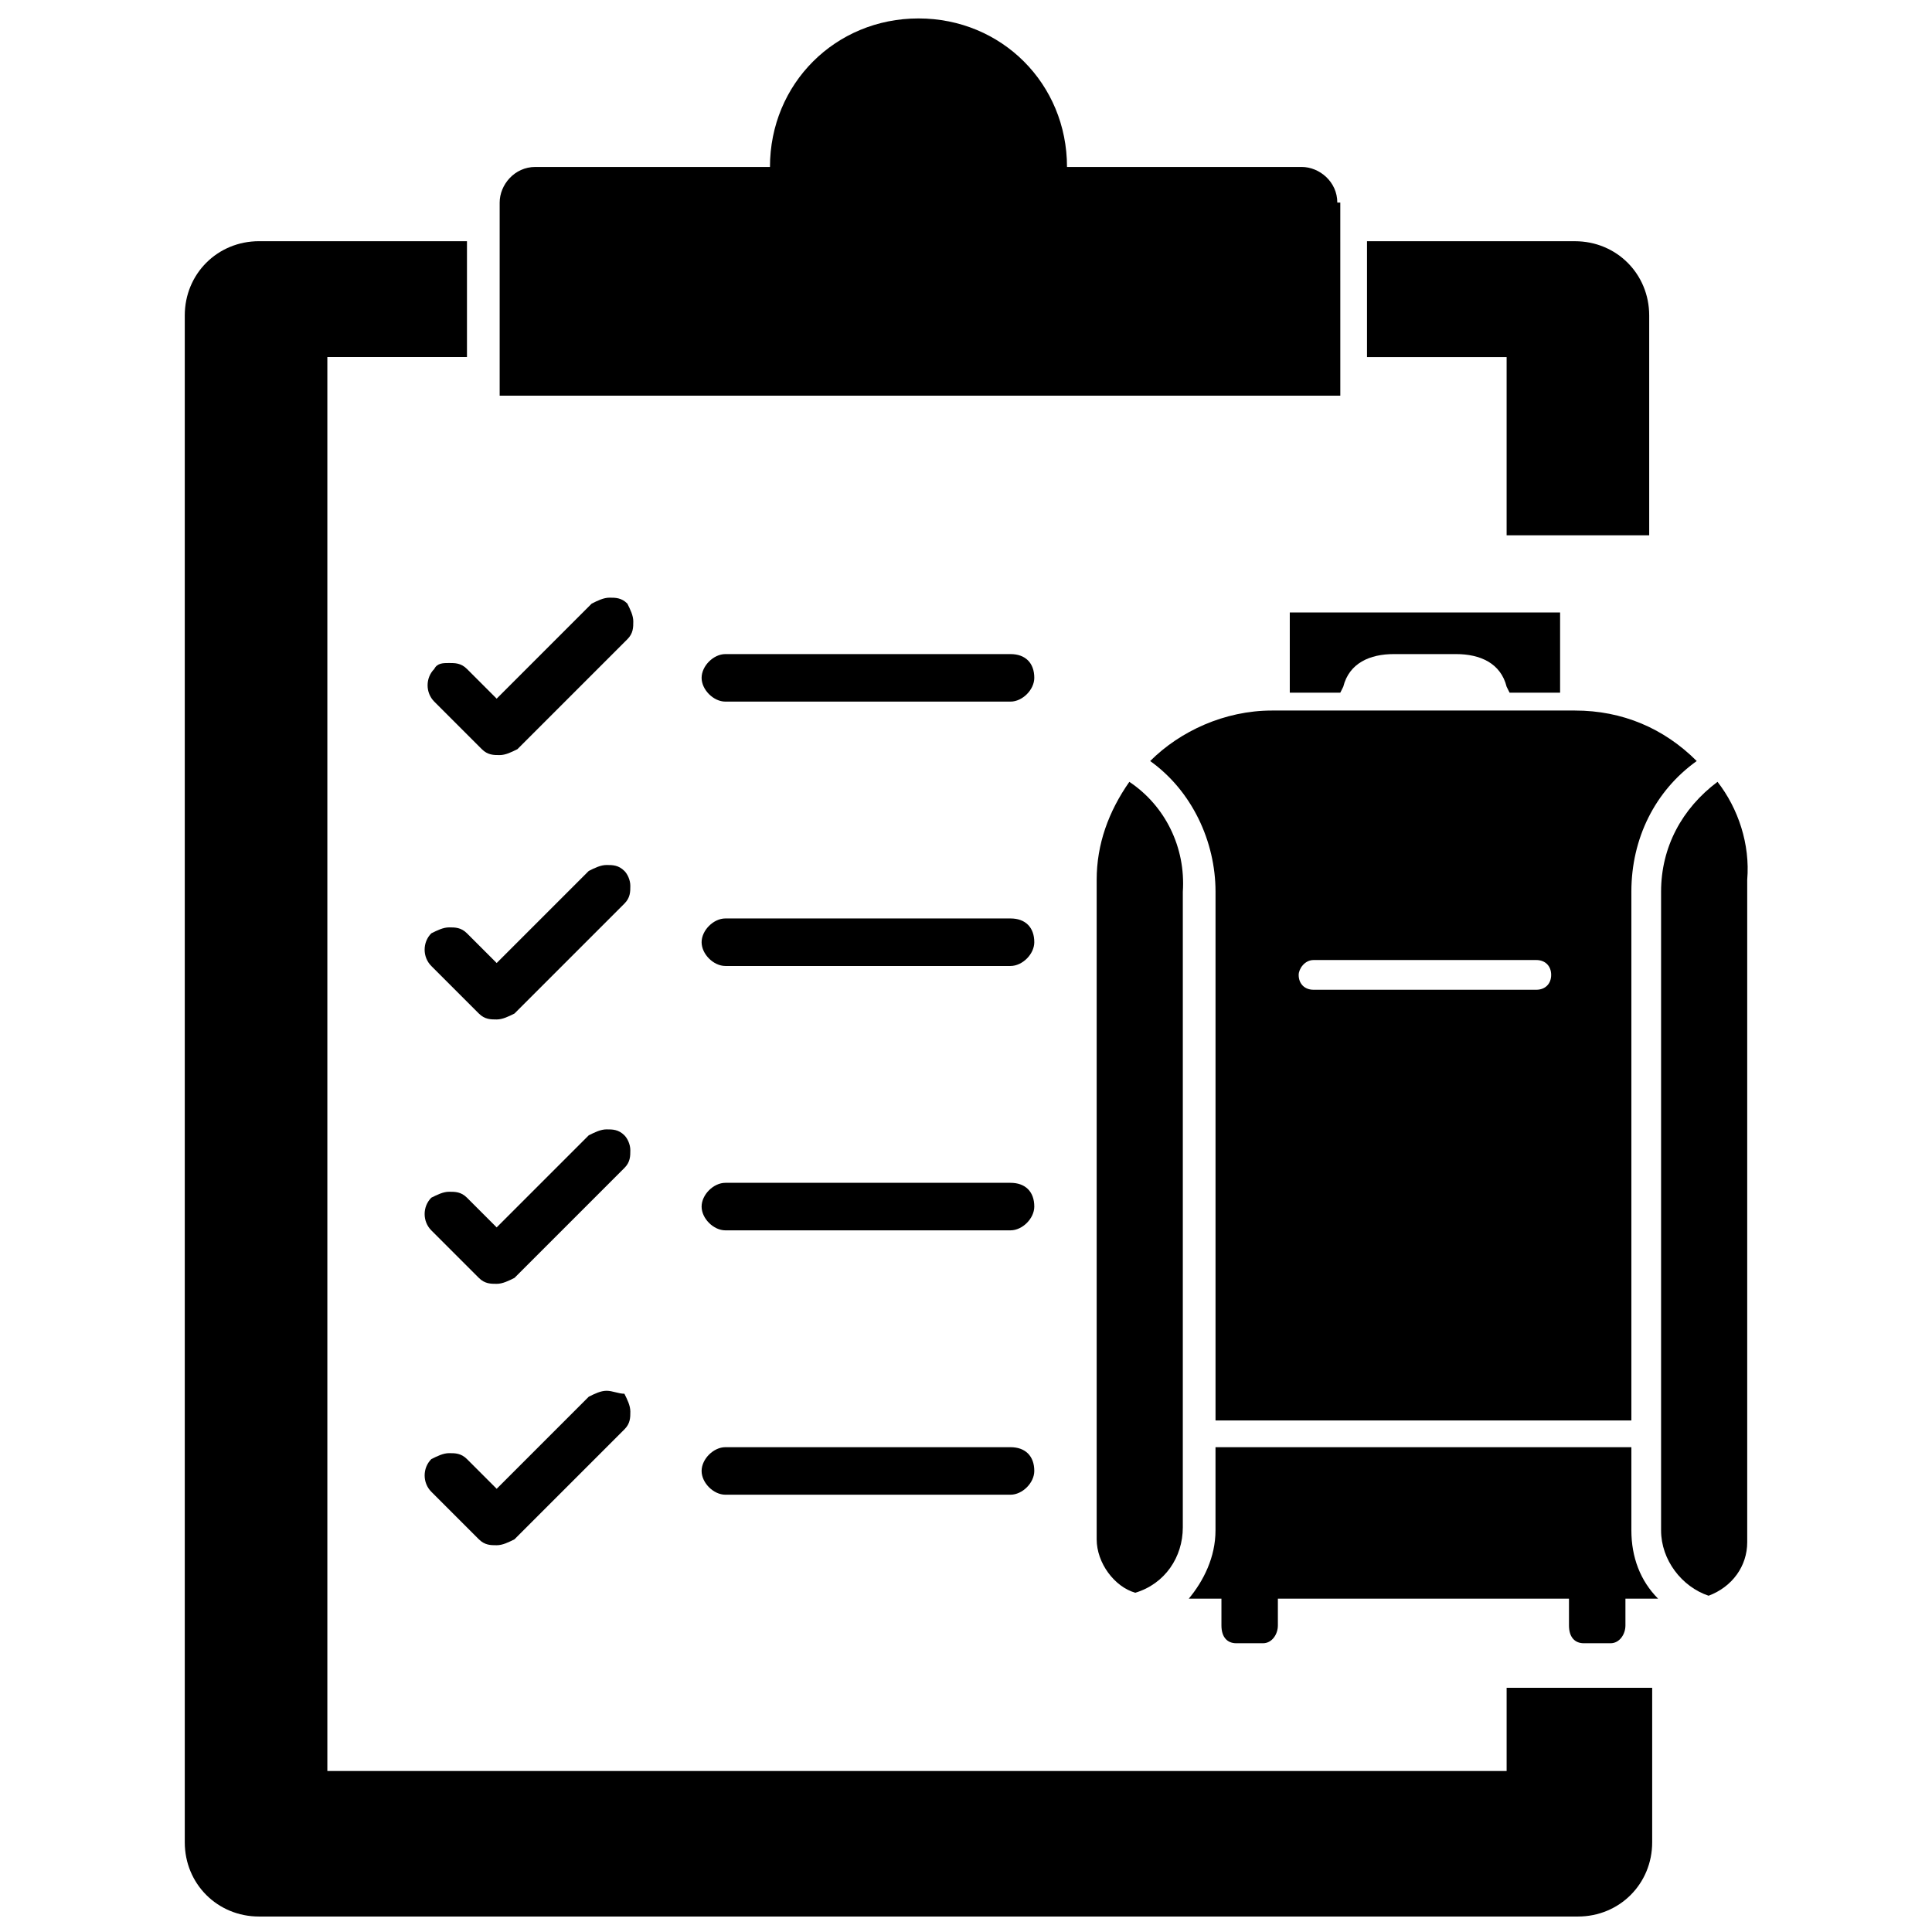
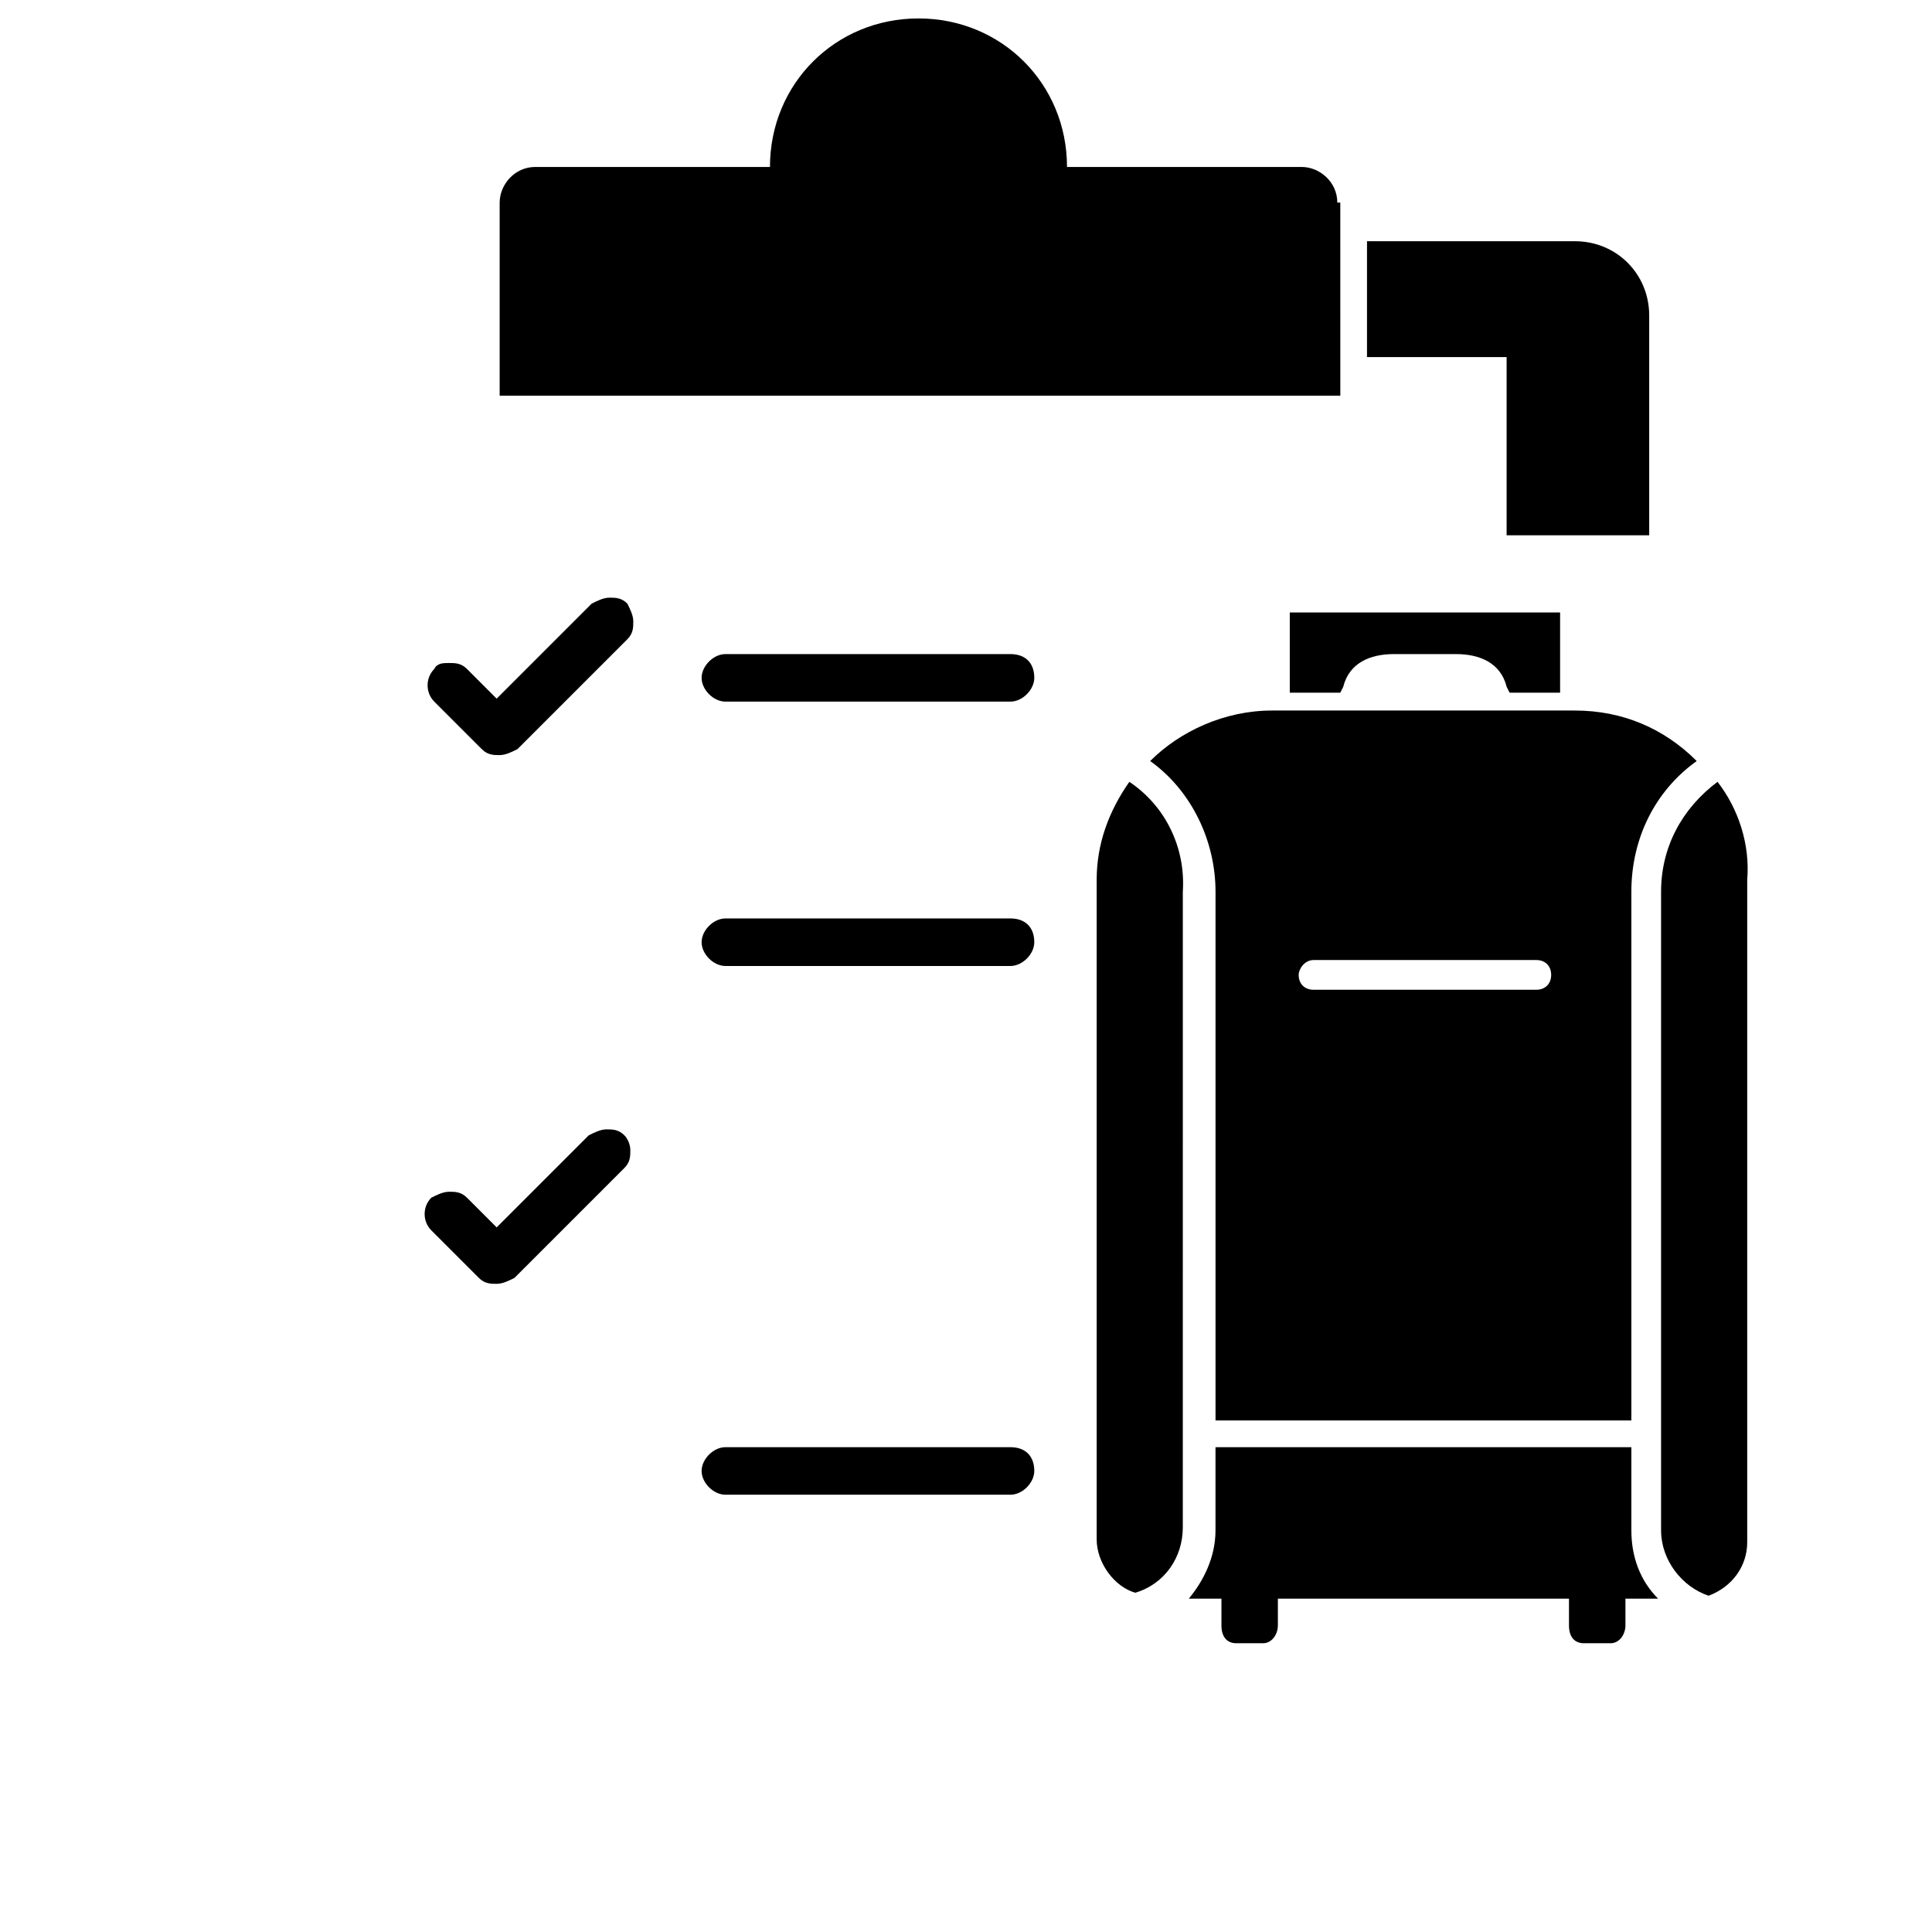
<svg xmlns="http://www.w3.org/2000/svg" width="800px" height="800px" version="1.1" viewBox="144 144 512 512">
  <defs>
    <clipPath id="b">
      <path d="m276 148.09h224v100.91h-224z" />
    </clipPath>
    <clipPath id="a">
      <path d="m192 207h390v444.9h-390z" />
    </clipPath>
  </defs>
  <path d="m513.36 317.34h16.531c6.297 0 11.809 2.363 13.383 8.66l0.789 1.574 13.379-0.004v-21.254h-71.637v21.254h13.383l0.789-1.574c1.574-6.297 7.086-8.656 13.383-8.656z" />
  <path d="m576.33 527.52h-110.21v22.043c0 7.086-3.148 13.383-7.086 18.105h8.66v7.086c0 3.148 1.574 4.723 3.938 4.723h7.082c2.363 0 3.938-2.363 3.938-4.723v-7.086h77.145v7.086c0 3.148 1.574 4.723 3.938 4.723h7.086c2.363 0 3.938-2.363 3.938-4.723v-7.086h8.66c-4.723-4.723-7.086-11.02-7.086-18.105z" />
  <path d="m443.29 351.19c-5.512 7.871-8.66 16.531-8.66 25.977v174.76c0 6.297 4.723 12.594 10.234 14.168 7.871-2.363 12.594-9.445 12.594-17.32l0.004-168.45c0.785-11.809-4.723-22.832-14.172-29.129z" />
  <path d="m576.33 519.65v-139.33c0-14.168 6.297-26.766 17.32-34.637-8.66-8.66-19.68-13.383-32.273-13.383h-80.297c-12.594 0-24.402 5.512-32.273 13.383 11.02 7.871 17.32 21.254 17.32 34.637v140.12h110.2zm-84.23-121.23h59.039c2.363 0 3.938 1.574 3.938 3.938s-1.574 3.938-3.938 3.938h-59.039c-2.363 0-3.938-1.574-3.938-3.938 0-1.578 1.574-3.938 3.938-3.938z" />
  <path d="m599.16 351.19c-9.445 7.086-14.957 17.32-14.957 29.125v169.25c0 7.871 5.512 14.957 12.594 17.32 6.297-2.363 10.234-7.871 10.234-14.168v-175.55c0.789-9.445-2.359-18.891-7.871-25.977z" />
  <g clip-path="url(#b)">
    <path d="m498.4 197.69c0-5.512-4.723-9.445-9.445-9.445h-62.188c0-22.043-17.32-39.359-39.359-39.359-22.043 0-39.359 17.32-39.359 39.359h-62.188c-5.512 0-9.445 4.723-9.445 9.445v51.168h222.78l-0.004-51.168z" />
  </g>
  <path d="m542.48 285.86h38.574v-58.254c0-11.02-8.66-19.68-19.68-19.68h-55.105v30.699h37v47.234z" />
  <g clip-path="url(#a)">
-     <path d="m542.48 613.33h-311.73v-374.71h37v-30.699h-55.105c-11.02 0-19.68 8.66-19.68 19.68v404.62c0 11.02 8.66 19.68 19.68 19.68h349.52c11.02 0 19.68-8.66 19.68-19.68v-40.934h-38.574v22.043z" />
-   </g>
+     </g>
  <path d="m259.09 321.28c-2.363 2.363-2.363 6.297 0 8.66l12.594 12.594c1.574 1.574 3.148 1.574 4.723 1.574s3.148-0.789 4.723-1.574l29.125-29.125c1.574-1.574 1.574-3.148 1.574-4.723 0-1.574-0.789-3.148-1.574-4.723-1.574-1.574-3.148-1.574-4.723-1.574s-3.148 0.789-4.723 1.574l-25.188 25.188-7.871-7.871c-1.574-1.574-3.148-1.574-4.723-1.574-1.578 0-3.152 0-3.938 1.574z" />
-   <path d="m309.47 374.81c-1.574-1.574-3.148-1.574-4.723-1.574-1.574 0-3.148 0.789-4.723 1.574l-24.402 24.402-7.871-7.871c-1.574-1.574-3.148-1.574-4.723-1.574-1.574 0-3.148 0.789-4.723 1.574-2.363 2.363-2.363 6.297 0 8.66l12.594 12.594c1.574 1.574 3.148 1.574 4.723 1.574 1.574 0 3.148-0.789 4.723-1.574l29.125-29.125c1.574-1.574 1.574-3.148 1.574-4.723 0-1.578-0.785-3.152-1.574-3.938z" />
  <path d="m309.47 444.87c-1.574-1.574-3.148-1.574-4.723-1.574-1.574 0-3.148 0.789-4.723 1.574l-24.402 24.402-7.871-7.871c-1.574-1.574-3.148-1.574-4.723-1.574-1.574 0-3.148 0.789-4.723 1.574-2.363 2.363-2.363 6.297 0 8.66l12.594 12.594c1.574 1.574 3.148 1.574 4.723 1.574 1.574 0 3.148-0.789 4.723-1.574l29.125-29.125c1.574-1.574 1.574-3.148 1.574-4.723 0-1.574-0.785-3.148-1.574-3.938z" />
-   <path d="m304.75 512.57c-1.574 0-3.148 0.789-4.723 1.574l-24.402 24.402-7.871-7.871c-1.574-1.574-3.148-1.574-4.723-1.574-1.574 0-3.148 0.789-4.723 1.574-2.363 2.363-2.363 6.297 0 8.66l12.594 12.594c1.574 1.574 3.148 1.574 4.723 1.574 1.574 0 3.148-0.789 4.723-1.574l29.125-29.125c1.574-1.574 1.574-3.148 1.574-4.723s-0.789-3.148-1.574-4.723c-1.574-0.004-3.148-0.789-4.723-0.789z" />
  <path d="m411.8 317.34h-75.57c-3.148 0-6.297 3.148-6.297 6.297s3.148 6.297 6.297 6.297h75.57c3.148 0 6.297-3.148 6.297-6.297 0.004-3.938-2.359-6.297-6.297-6.297z" />
  <path d="m411.8 387.4h-75.57c-3.148 0-6.297 3.148-6.297 6.297 0 3.148 3.148 6.297 6.297 6.297h75.57c3.148 0 6.297-3.148 6.297-6.297 0.004-3.934-2.359-6.297-6.297-6.297z" />
-   <path d="m411.8 457.46h-75.57c-3.148 0-6.297 3.148-6.297 6.297 0 3.148 3.148 6.297 6.297 6.297h75.57c3.148 0 6.297-3.148 6.297-6.297 0.004-3.938-2.359-6.297-6.297-6.297z" />
  <path d="m411.8 527.52h-75.57c-3.148 0-6.297 3.148-6.297 6.297 0 3.148 3.148 6.297 6.297 6.297h75.57c3.148 0 6.297-3.148 6.297-6.297 0.004-3.934-2.359-6.297-6.297-6.297z" />
</svg>